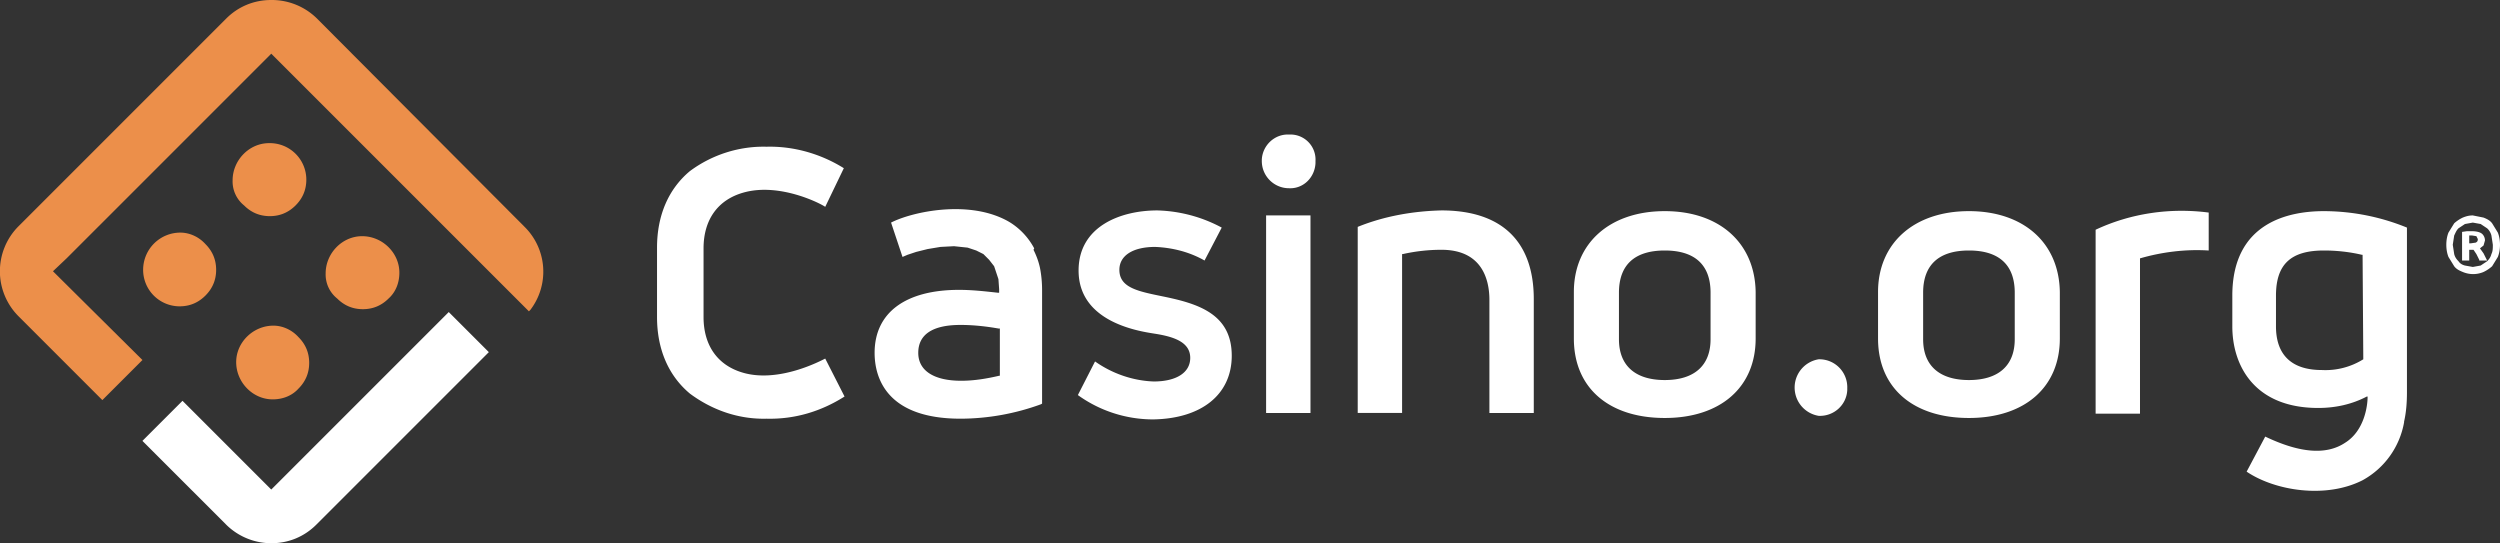
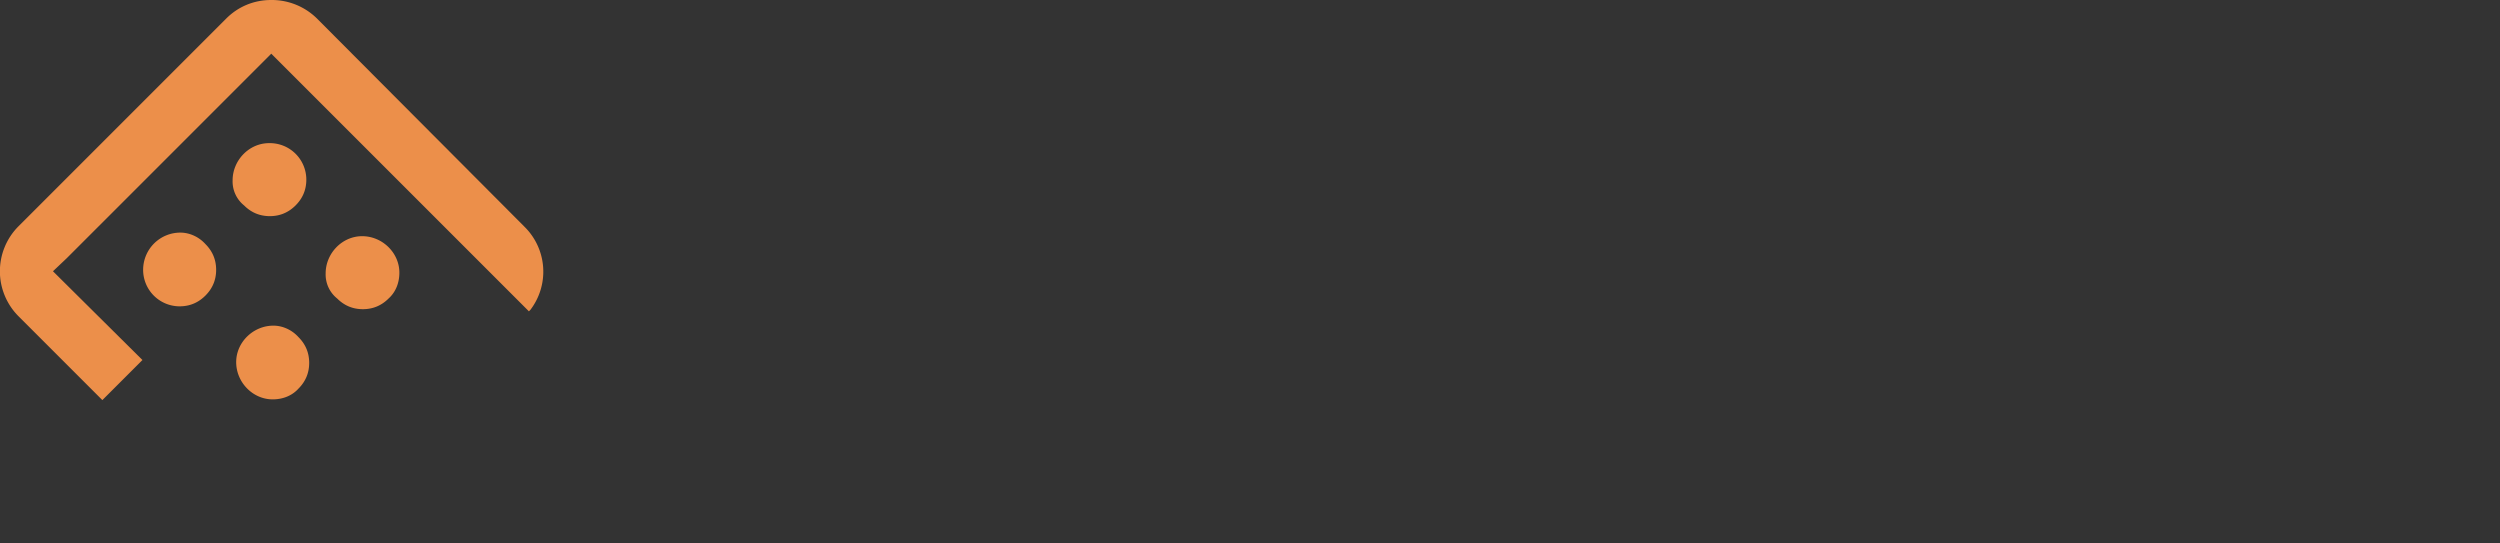
<svg xmlns="http://www.w3.org/2000/svg" xml:space="preserve" id="Layer_1" x="0" y="0" version="1.1" viewBox="0 0 349.3 75.9">
  <rect x="0" y="0" width="349.3" height="75.9" fill="#333333" stroke="none" />
  <style>.st0{fill:#ec8f4a}</style>
  <g id="Layer_2_1_">
    <g id="Layer_1-2">
      <path d="M32.5 25.2c0-2.8 2.3-5.2 5.1-5.2a5.1 5.1 0 0 1 5.2 5.1c0 1.4-.5 2.6-1.5 3.6s-2.2 1.5-3.6 1.5-2.6-.5-3.6-1.5a4.3 4.3 0 0 1-1.6-3.5zm13 13c0-2.8 2.3-5.2 5.1-5.2s5.2 2.3 5.2 5.1c0 1.4-.5 2.7-1.5 3.6-1 1-2.2 1.5-3.6 1.5s-2.6-.5-3.6-1.5a4.3 4.3 0 0 1-1.6-3.5zm-20.3-5.7a5.2 5.2 0 0 0-5.2 5.1 5.1 5.1 0 0 0 5.1 5.2c1.4 0 2.6-.5 3.6-1.5s1.5-2.2 1.5-3.6-.5-2.6-1.5-3.6c-.9-1-2.2-1.6-3.5-1.6zm13 13c-2.8 0-5.2 2.3-5.2 5.1s2.3 5.2 5.1 5.2c1.4 0 2.7-.5 3.6-1.5 1-1 1.5-2.2 1.5-3.6s-.5-2.6-1.5-3.6c-.9-1-2.2-1.6-3.5-1.6z" class="st0" />
      <path d="M37.9 0c-2.4 0-4.6.9-6.3 2.6l-29 29a8.9 8.9 0 0 0 0 12.6l11.7 11.7 5.6-5.6L7.4 37.9l1.9-1.8L37.9 7.5l35.8 35.8.2.2.2-.2a8.8 8.8 0 0 0-.8-11.6l-29-29.1A9 9 0 0 0 37.9 0z" class="st0" />
-       <path fill="#fff" d="m25.5 56-5.6 5.6 11.8 11.8a9 9 0 0 0 6.2 2.5c2.4 0 4.6-.9 6.3-2.6l24.1-24.1-5.6-5.6-24.8 24.8L25.5 56zm154.6-37.2c-2-.1-3.7 1.5-3.8 3.5v.2c0 2.1 1.7 3.8 3.8 3.8 2 .1 3.6-1.5 3.7-3.5v-.3a3.5 3.5 0 0 0-3.3-3.7h-.4zm52.5 10.7c-7.7 0-12.7 4.5-12.7 11.3v6.5c0 6.9 4.9 11.1 12.7 11.1s12.7-4.3 12.7-11.1v-6.5c-.1-6.8-5-11.3-12.7-11.3zm6.4 17.9c0 3.7-2.3 5.7-6.4 5.7s-6.4-2-6.4-5.7v-6.5c0-3.9 2.2-5.9 6.4-5.9s6.4 2 6.4 5.9v6.5zm15.1 2.8a4 4 0 0 0-3.3 4.6 4 4 0 0 0 3.3 3.3c2.1.1 3.9-1.5 4-3.6v-.3a3.9 3.9 0 0 0-3.8-4h-.2zm21-20.7c-7.7 0-12.7 4.5-12.7 11.3v6.5c0 6.9 4.9 11.1 12.7 11.1s12.7-4.3 12.7-11.1v-6.5c-.1-6.9-5.1-11.3-12.7-11.3zm6.4 17.9c0 3.7-2.3 5.7-6.4 5.7s-6.4-2-6.4-5.7v-6.5c0-3.9 2.2-5.9 6.4-5.9s6.4 2 6.4 5.9v6.5zm54.8-15.6a30.8 30.8 0 0 0-11.6-2.3c-4.8 0-12.8 1.5-12.8 11.8v4.3c0 5.5 3.1 11.4 12 11.4 2.4 0 4.7-.5 6.8-1.6h.1v.1c0 1.1-.4 4.7-3.2 6.4-2.6 1.7-6.3 1.4-11.1-.9l-2.6 4.9c4 2.7 11.1 3.8 16.2 1.2 3.1-1.7 5.2-4.7 5.8-8.1v-.1c.3-1.3.4-2.7.4-4.1v-23zm-6.1 18.4a10 10 0 0 1-5.8 1.5c-4.2 0-6.4-2.1-6.4-6.1v-4.3c0-4.4 2.1-6.3 6.7-6.3 1.8 0 3.6.2 5.3.6h.1l.1 14.6zM308.6 35v-5.3c-5.4-.7-10.9.1-15.8 2.4v25.7h6.2V36.1c3.1-.9 6.4-1.3 9.6-1.1zM208.1 57.7h6.2V41.8c0-8.1-4.5-12.4-12.9-12.4-4 .1-8 .8-11.7 2.3v26h6.2V35.5h.1c1.8-.4 3.6-.6 5.4-.6 5.7 0 6.7 4.2 6.7 7v15.8zm-31.2-27.6h6.2v27.6h-6.2zm-4.8 19.6c0-5.9-4.8-7.3-9.7-8.3-3.4-.7-6-1.2-6-3.7 0-2 1.9-3.2 5-3.2 2.4.1 4.8.7 6.9 1.9l2.4-4.6a20.1 20.1 0 0 0-9-2.4c-5.1 0-11 2.2-11 8.4 0 7 7.9 8.4 10.5 8.8s5.1 1.1 5.1 3.4c0 2.1-2 3.3-5.1 3.3-2.9-.1-5.8-1.1-8.2-2.8l-2.4 4.7a18 18 0 0 0 10.5 3.4c6.8-.1 11-3.5 11-8.9zm-27.6-15c-.8-1.5-2-2.8-3.5-3.7-5.5-3.2-13.6-1.4-16.5.1l1.6 4.8.7-.3 1.2-.4 1.6-.4 1.8-.3 1.9-.1 1.9.2 1.2.4 1 .5.8.8.7.9.6 1.8.1 1.4v.5h-.2c-1.8-.2-3.6-.4-5.4-.4-7.5 0-11.8 3.2-11.8 8.8 0 3.4 1.6 9.2 12 9.2a33 33 0 0 0 11.2-2l.2-.1V40.5c0-1-.1-2.1-.3-3.1-.2-.9-.5-1.7-.9-2.5l.1-.2zm-4.8 17.8h-.1c-1.7.4-3.5.7-5.3.7-3.8 0-6-1.4-6-3.9s1.9-3.9 5.9-3.9c1.8 0 3.6.2 5.3.5h.2v6.6zM96.4 23.9c-3 2.5-4.6 6.2-4.6 10.7v9.7c0 4.5 1.6 8.2 4.6 10.7 3.1 2.3 6.8 3.6 10.7 3.5 3.9.1 7.6-1 10.9-3.1l-2.7-5.3c-.6.3-6.4 3.4-11.4 2-3.6-1-5.6-3.8-5.6-7.8v-9.6c0-4 2-6.8 5.6-7.8 5-1.4 10.7 1.5 11.4 2l2.6-5.4c-3.2-2-7-3.1-10.8-3-3.8-.1-7.6 1.1-10.7 3.4zm252.9 10.3c0 .6-.1 1.2-.3 1.7l-.8 1.3a5 5 0 0 1-1.2.8 3.7 3.7 0 0 1-2.9 0c-.5-.2-.9-.4-1.2-.8l-.8-1.3c-.2-.5-.3-1.1-.3-1.7 0-.6.1-1.2.3-1.7l.8-1.3a5 5 0 0 1 1.2-.8c.5-.2.9-.3 1.4-.3l1.5.3c.5.2.9.4 1.2.8l.8 1.3c.2.5.3 1.1.3 1.7zm-1 0-.2-1.3a2 2 0 0 0-.6-1l-.9-.6-1.1-.2-1.1.2-.9.6c-.3.3-.4.6-.6 1l-.2 1.3.2 1.3c.1.4.3.7.6 1 .2.3.5.5.9.6l1.1.2 1.1-.2.9-.6c.3-.3.5-.6.6-1 .2-.4.2-.8.2-1.3zm-1.9 2.1-.4-.8-.4-.6h-.6v1.5h-1v-4l.7-.1h.6c.6 0 1.1.1 1.4.3.3.2.5.6.5 1l-.2.7-.5.4.5.7.5 1h-1.1zm-1.5-2.3h.3l.7-.1c.2-.1.3-.2.3-.5l-.2-.4-.6-.1h-.4V34z" />
    </g>
  </g>
</svg>